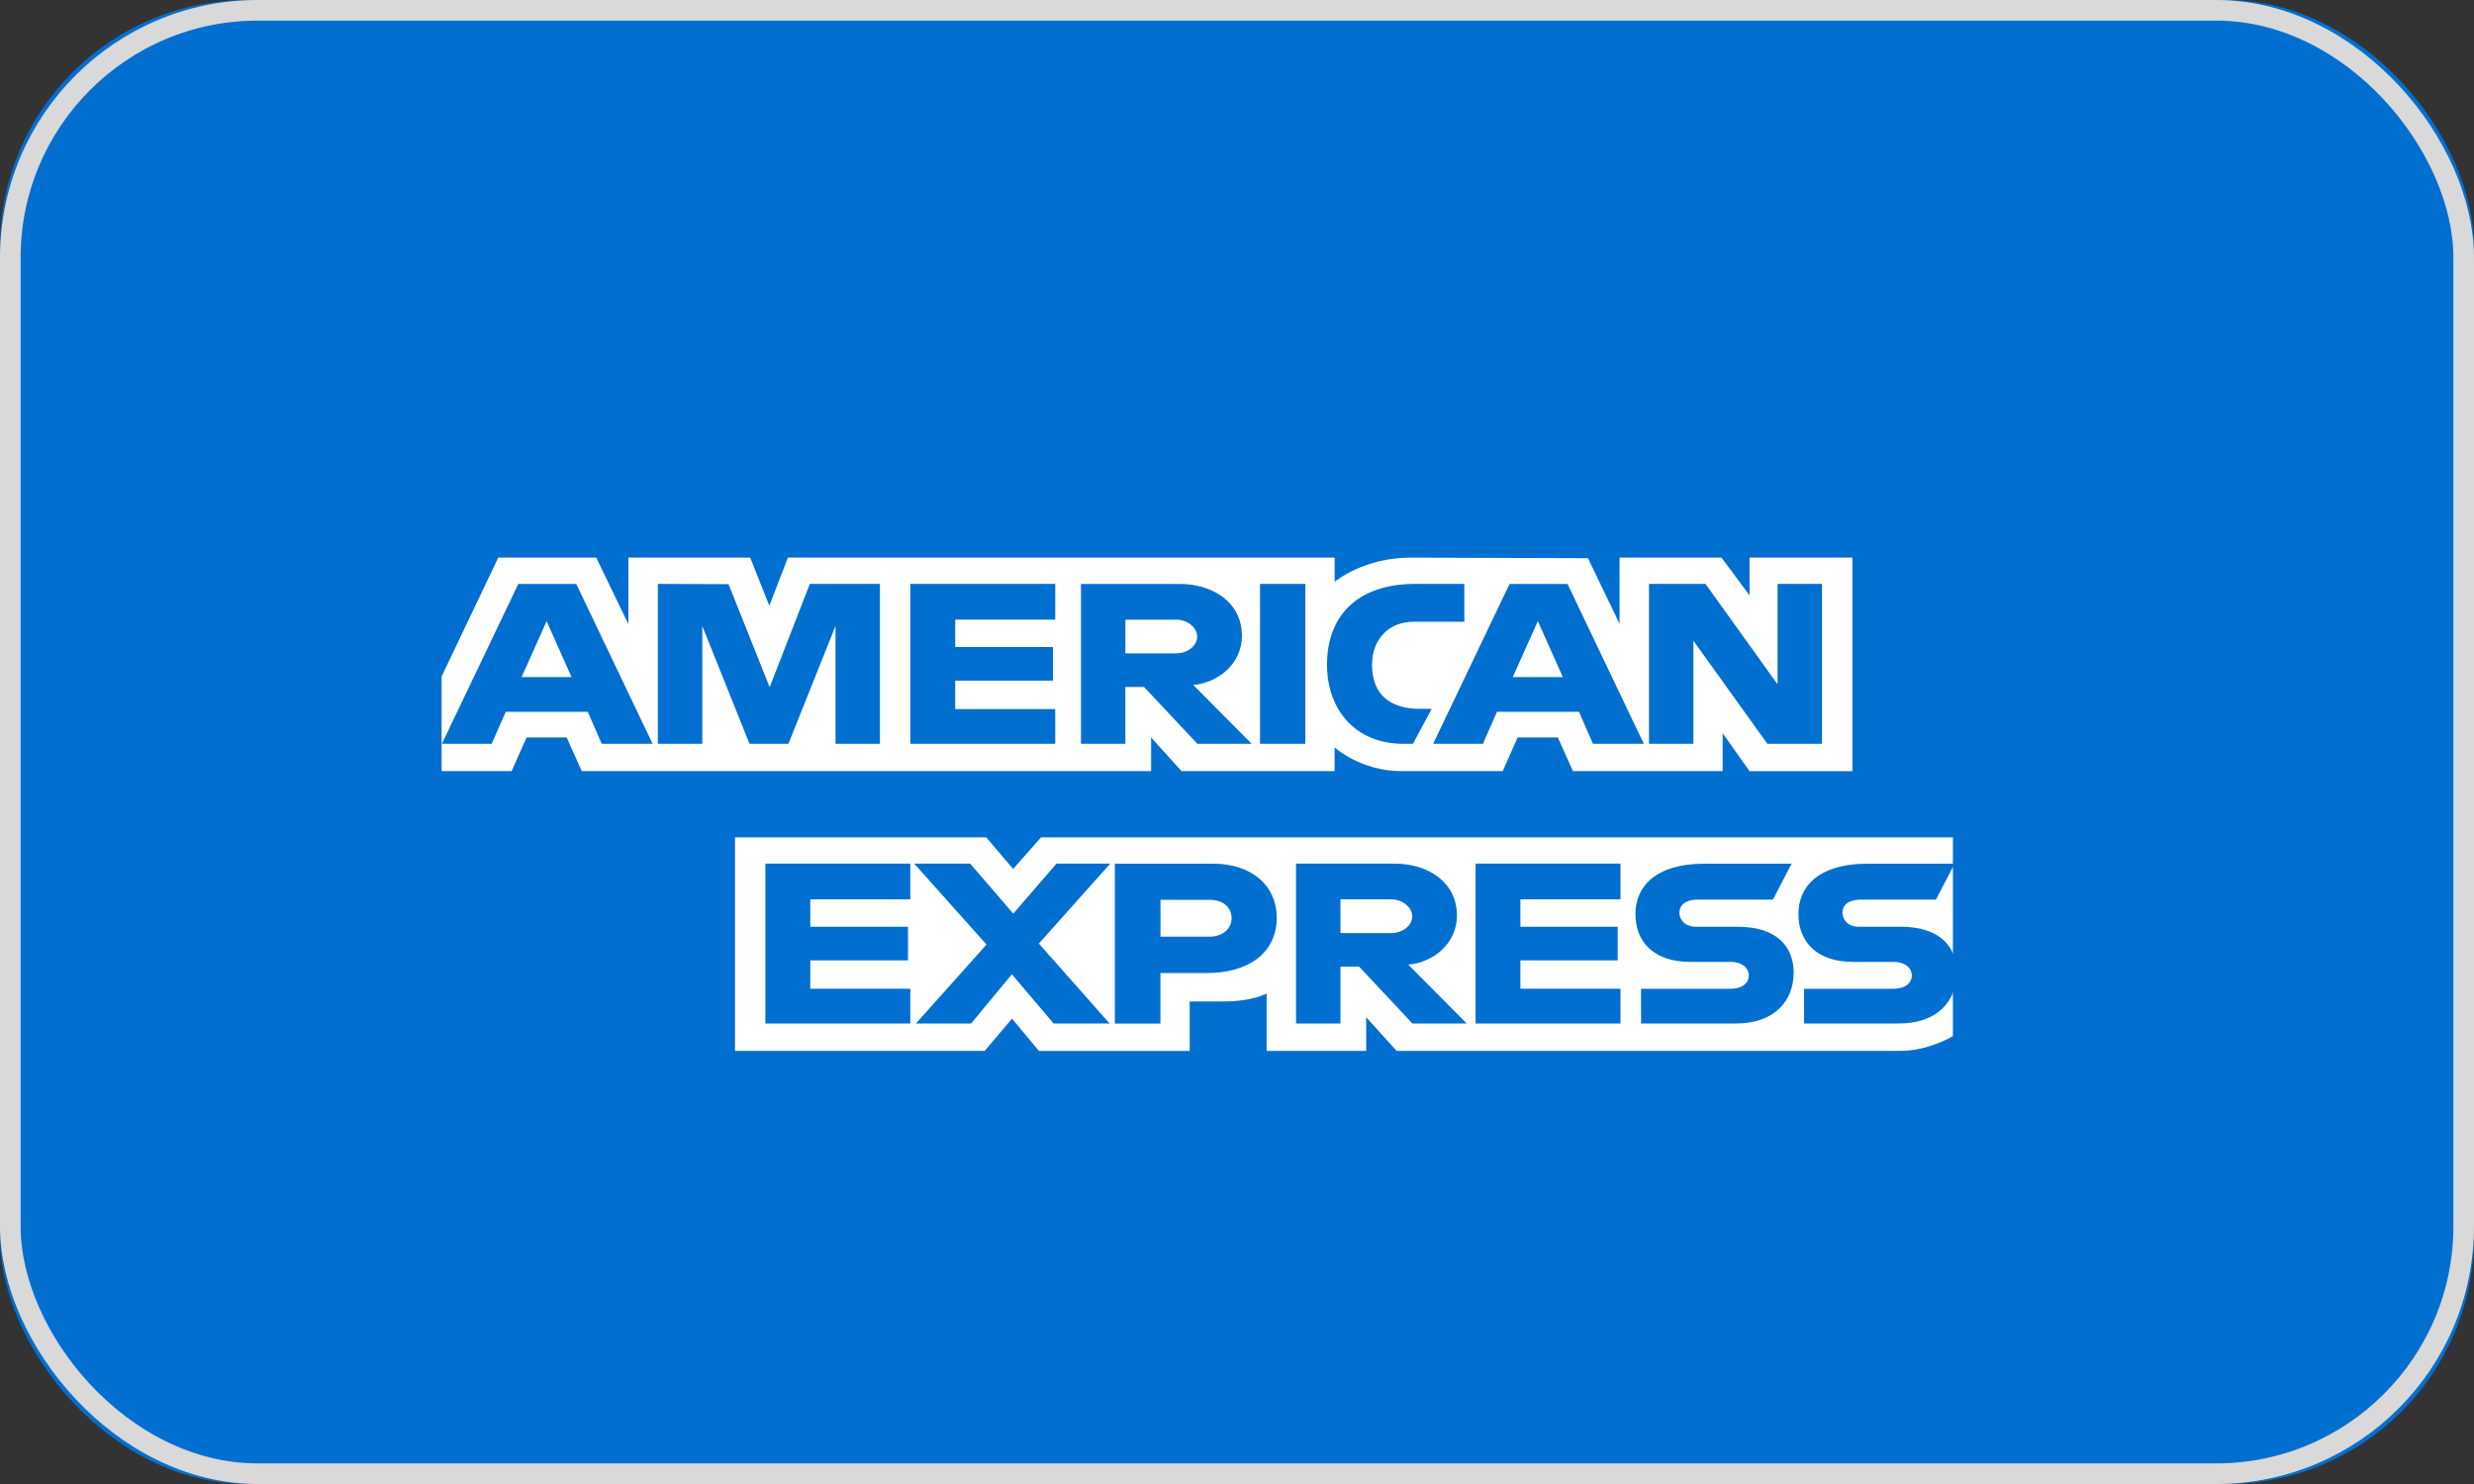
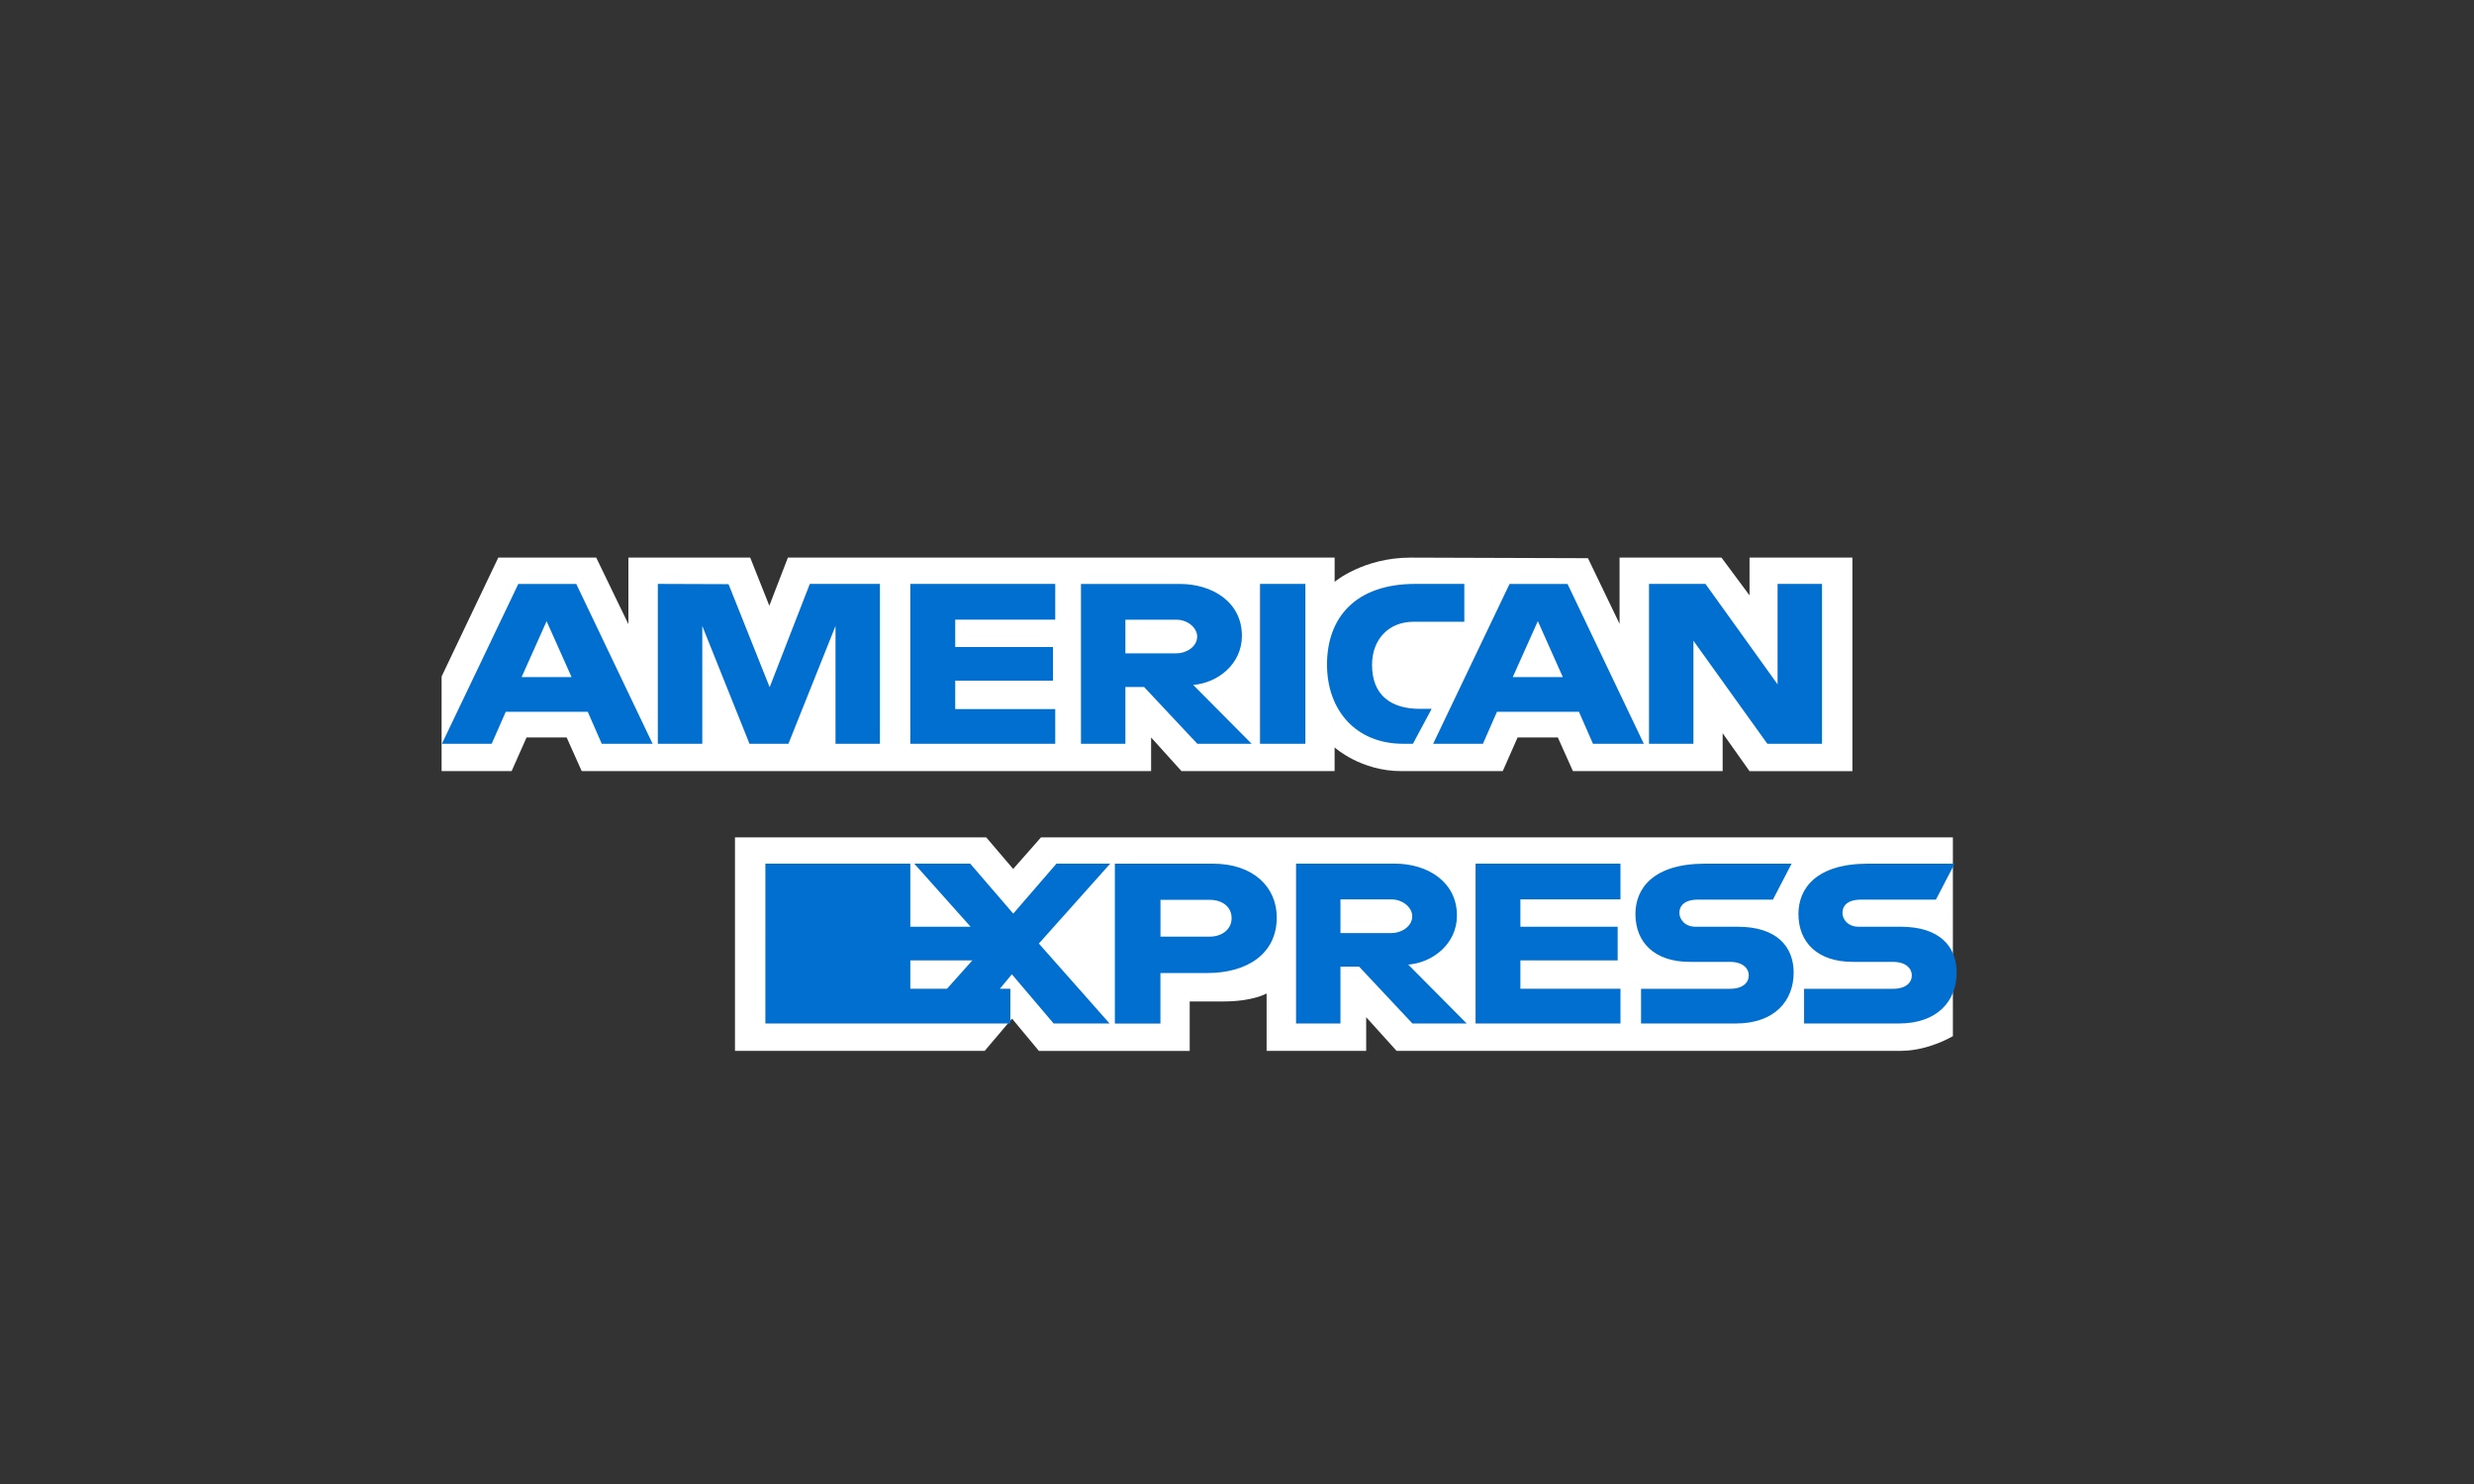
<svg xmlns="http://www.w3.org/2000/svg" width="60" height="36" fill="none">
  <rect width="100%" height="100%" fill="#333333" stroke="none" />
-   <rect width="60" height="36" rx="6" fill="#016FD0" />
  <path d="M17.825 25.492v-5.179h6.093l.654.767.675-.767h22.115v4.822s-.578.352-1.247.357H33.87l-.737-.816v.816h-2.415V24.1s-.33.194-1.043.194h-.822v1.2h-3.657l-.652-.784-.663.783h-6.055ZM10.71 16.41l1.374-2.883h2.376l.78 1.615v-1.615h2.954l.464 1.167.45-1.167h13.26v.587s.696-.587 1.842-.587l4.302.014.766 1.593v-1.607h2.472l.68.916v-.916h2.495v5.18H42.43l-.652-.92v.919h-3.631l-.366-.816h-.976l-.36.816h-2.462c-.986 0-1.616-.575-1.616-.575v.575h-3.713l-.737-.816v.816H14.108l-.365-.816h-.973l-.362.816H10.71V16.41Z" fill="#fff" />
-   <path d="m12.57 14.166-1.853 3.877h1.207l.342-.776h1.988l.34.776h1.233l-1.851-3.877H12.57Zm.686.902.606 1.357H12.65l.607-1.357Zm2.698 2.975v-3.878l1.715.006.997 2.5.974-2.506h1.7v3.878h-1.077v-2.857l-1.142 2.857h-.944l-1.145-2.857v2.857h-1.078Zm6.123 0v-3.878h3.515v.867h-2.426v.664h2.37v.816h-2.37v.689h2.426v.842h-3.515Zm4.139-3.877v3.877h1.077v-1.377h.454l1.291 1.377h1.317l-1.418-1.428c.582-.044 1.182-.494 1.182-1.191 0-.816-.712-1.258-1.506-1.258h-2.397Zm1.077.867h1.231c.296 0 .51.208.51.408 0 .258-.278.408-.494.408h-1.247v-.816Zm4.365 3.01h-1.1v-3.878h1.1v3.878Zm2.608 0h-.237c-1.149 0-1.846-.815-1.846-1.923 0-1.136.69-1.955 2.14-1.955h1.19v.918H34.28c-.588 0-1.005.414-1.005 1.046 0 .751.476 1.067 1.162 1.067h.284l-.454.847Zm2.344-3.877-1.853 3.877h1.207l.341-.776h1.988l.34.776h1.233l-1.85-3.877H36.61Zm.686.902.606 1.357h-1.214l.608-1.357Zm2.696 2.975v-3.878h1.37l1.748 2.436v-2.436h1.078v3.878h-1.326l-1.793-2.5v2.5h-1.077Zm-21.43 6.786V20.95h3.515v.867h-2.426v.664h2.37v.816h-2.37v.689h2.426v.842h-3.515Zm17.224 0V20.95H39.3v.867h-2.427v.664h2.359v.816h-2.359v.689H39.3v.842h-3.514Zm-13.572 0 1.711-1.915-1.752-1.963h1.357l1.044 1.213 1.047-1.213h1.304l-1.73 1.939 1.715 1.939h-1.357l-1.013-1.194-.989 1.194h-1.337Zm4.824-3.877v3.878h1.105v-1.225h1.134c.96 0 1.687-.458 1.687-1.349 0-.738-.57-1.304-1.547-1.304h-2.38Zm1.105.877h1.194c.31 0 .532.17.532.446 0 .259-.22.447-.535.447h-1.19v-.893Zm3.289-.878v3.878h1.077V23.45h.453l1.292 1.378h1.316L34.153 23.4c.581-.044 1.181-.493 1.181-1.19 0-.817-.711-1.259-1.505-1.259h-2.397Zm1.077.867h1.231c.295 0 .51.208.51.409 0 .257-.278.408-.494.408h-1.247v-.817Zm7.29 3.01v-.841h2.156c.32 0 .457-.155.457-.325 0-.163-.137-.328-.457-.328h-.974c-.847 0-1.318-.464-1.318-1.162 0-.621.432-1.22 1.69-1.22h2.097l-.453.872h-1.814c-.347 0-.454.163-.454.32 0 .16.132.338.397.338h1.02c.944 0 1.354.482 1.354 1.113 0 .678-.456 1.234-1.405 1.234H39.8Zm3.954 0v-.841h2.156c.319 0 .457-.155.457-.325 0-.163-.138-.328-.457-.328h-.974c-.847 0-1.319-.464-1.319-1.162 0-.621.432-1.22 1.69-1.22h2.098l-.454.872h-1.814c-.347 0-.453.163-.453.32 0 .16.132.338.397.338h1.02c.944 0 1.353.482 1.353 1.113 0 .678-.456 1.234-1.404 1.234h-2.296Z" fill="#016FD0" />
-   <rect x=".25" y=".25" width="59.5" height="35.5" rx="6" stroke="#D9D9D9" stroke-width=".5" />
+   <path d="m12.57 14.166-1.853 3.877h1.207l.342-.776h1.988l.34.776h1.233l-1.851-3.877H12.57Zm.686.902.606 1.357H12.65l.607-1.357Zm2.698 2.975v-3.878l1.715.006.997 2.5.974-2.506h1.7v3.878h-1.077v-2.857l-1.142 2.857h-.944l-1.145-2.857v2.857h-1.078Zm6.123 0v-3.878h3.515v.867h-2.426v.664h2.37v.816h-2.37v.689h2.426v.842h-3.515Zm4.139-3.877v3.877h1.077v-1.377h.454l1.291 1.377h1.317l-1.418-1.428c.582-.044 1.182-.494 1.182-1.191 0-.816-.712-1.258-1.506-1.258h-2.397Zm1.077.867h1.231c.296 0 .51.208.51.408 0 .258-.278.408-.494.408h-1.247v-.816Zm4.365 3.01h-1.1v-3.878h1.1v3.878Zm2.608 0h-.237c-1.149 0-1.846-.815-1.846-1.923 0-1.136.69-1.955 2.14-1.955h1.19v.918H34.28c-.588 0-1.005.414-1.005 1.046 0 .751.476 1.067 1.162 1.067h.284l-.454.847Zm2.344-3.877-1.853 3.877h1.207l.341-.776h1.988l.34.776h1.233l-1.85-3.877H36.61Zm.686.902.606 1.357h-1.214l.608-1.357Zm2.696 2.975v-3.878h1.37l1.748 2.436v-2.436h1.078v3.878h-1.326l-1.793-2.5v2.5h-1.077Zm-21.43 6.786V20.95h3.515v.867v.664h2.37v.816h-2.37v.689h2.426v.842h-3.515Zm17.224 0V20.95H39.3v.867h-2.427v.664h2.359v.816h-2.359v.689H39.3v.842h-3.514Zm-13.572 0 1.711-1.915-1.752-1.963h1.357l1.044 1.213 1.047-1.213h1.304l-1.73 1.939 1.715 1.939h-1.357l-1.013-1.194-.989 1.194h-1.337Zm4.824-3.877v3.878h1.105v-1.225h1.134c.96 0 1.687-.458 1.687-1.349 0-.738-.57-1.304-1.547-1.304h-2.38Zm1.105.877h1.194c.31 0 .532.17.532.446 0 .259-.22.447-.535.447h-1.19v-.893Zm3.289-.878v3.878h1.077V23.45h.453l1.292 1.378h1.316L34.153 23.4c.581-.044 1.181-.493 1.181-1.19 0-.817-.711-1.259-1.505-1.259h-2.397Zm1.077.867h1.231c.295 0 .51.208.51.409 0 .257-.278.408-.494.408h-1.247v-.817Zm7.29 3.01v-.841h2.156c.32 0 .457-.155.457-.325 0-.163-.137-.328-.457-.328h-.974c-.847 0-1.318-.464-1.318-1.162 0-.621.432-1.22 1.69-1.22h2.097l-.453.872h-1.814c-.347 0-.454.163-.454.32 0 .16.132.338.397.338h1.02c.944 0 1.354.482 1.354 1.113 0 .678-.456 1.234-1.405 1.234H39.8Zm3.954 0v-.841h2.156c.319 0 .457-.155.457-.325 0-.163-.138-.328-.457-.328h-.974c-.847 0-1.319-.464-1.319-1.162 0-.621.432-1.22 1.69-1.22h2.098l-.454.872h-1.814c-.347 0-.453.163-.453.32 0 .16.132.338.397.338h1.02c.944 0 1.353.482 1.353 1.113 0 .678-.456 1.234-1.404 1.234h-2.296Z" fill="#016FD0" />
</svg>